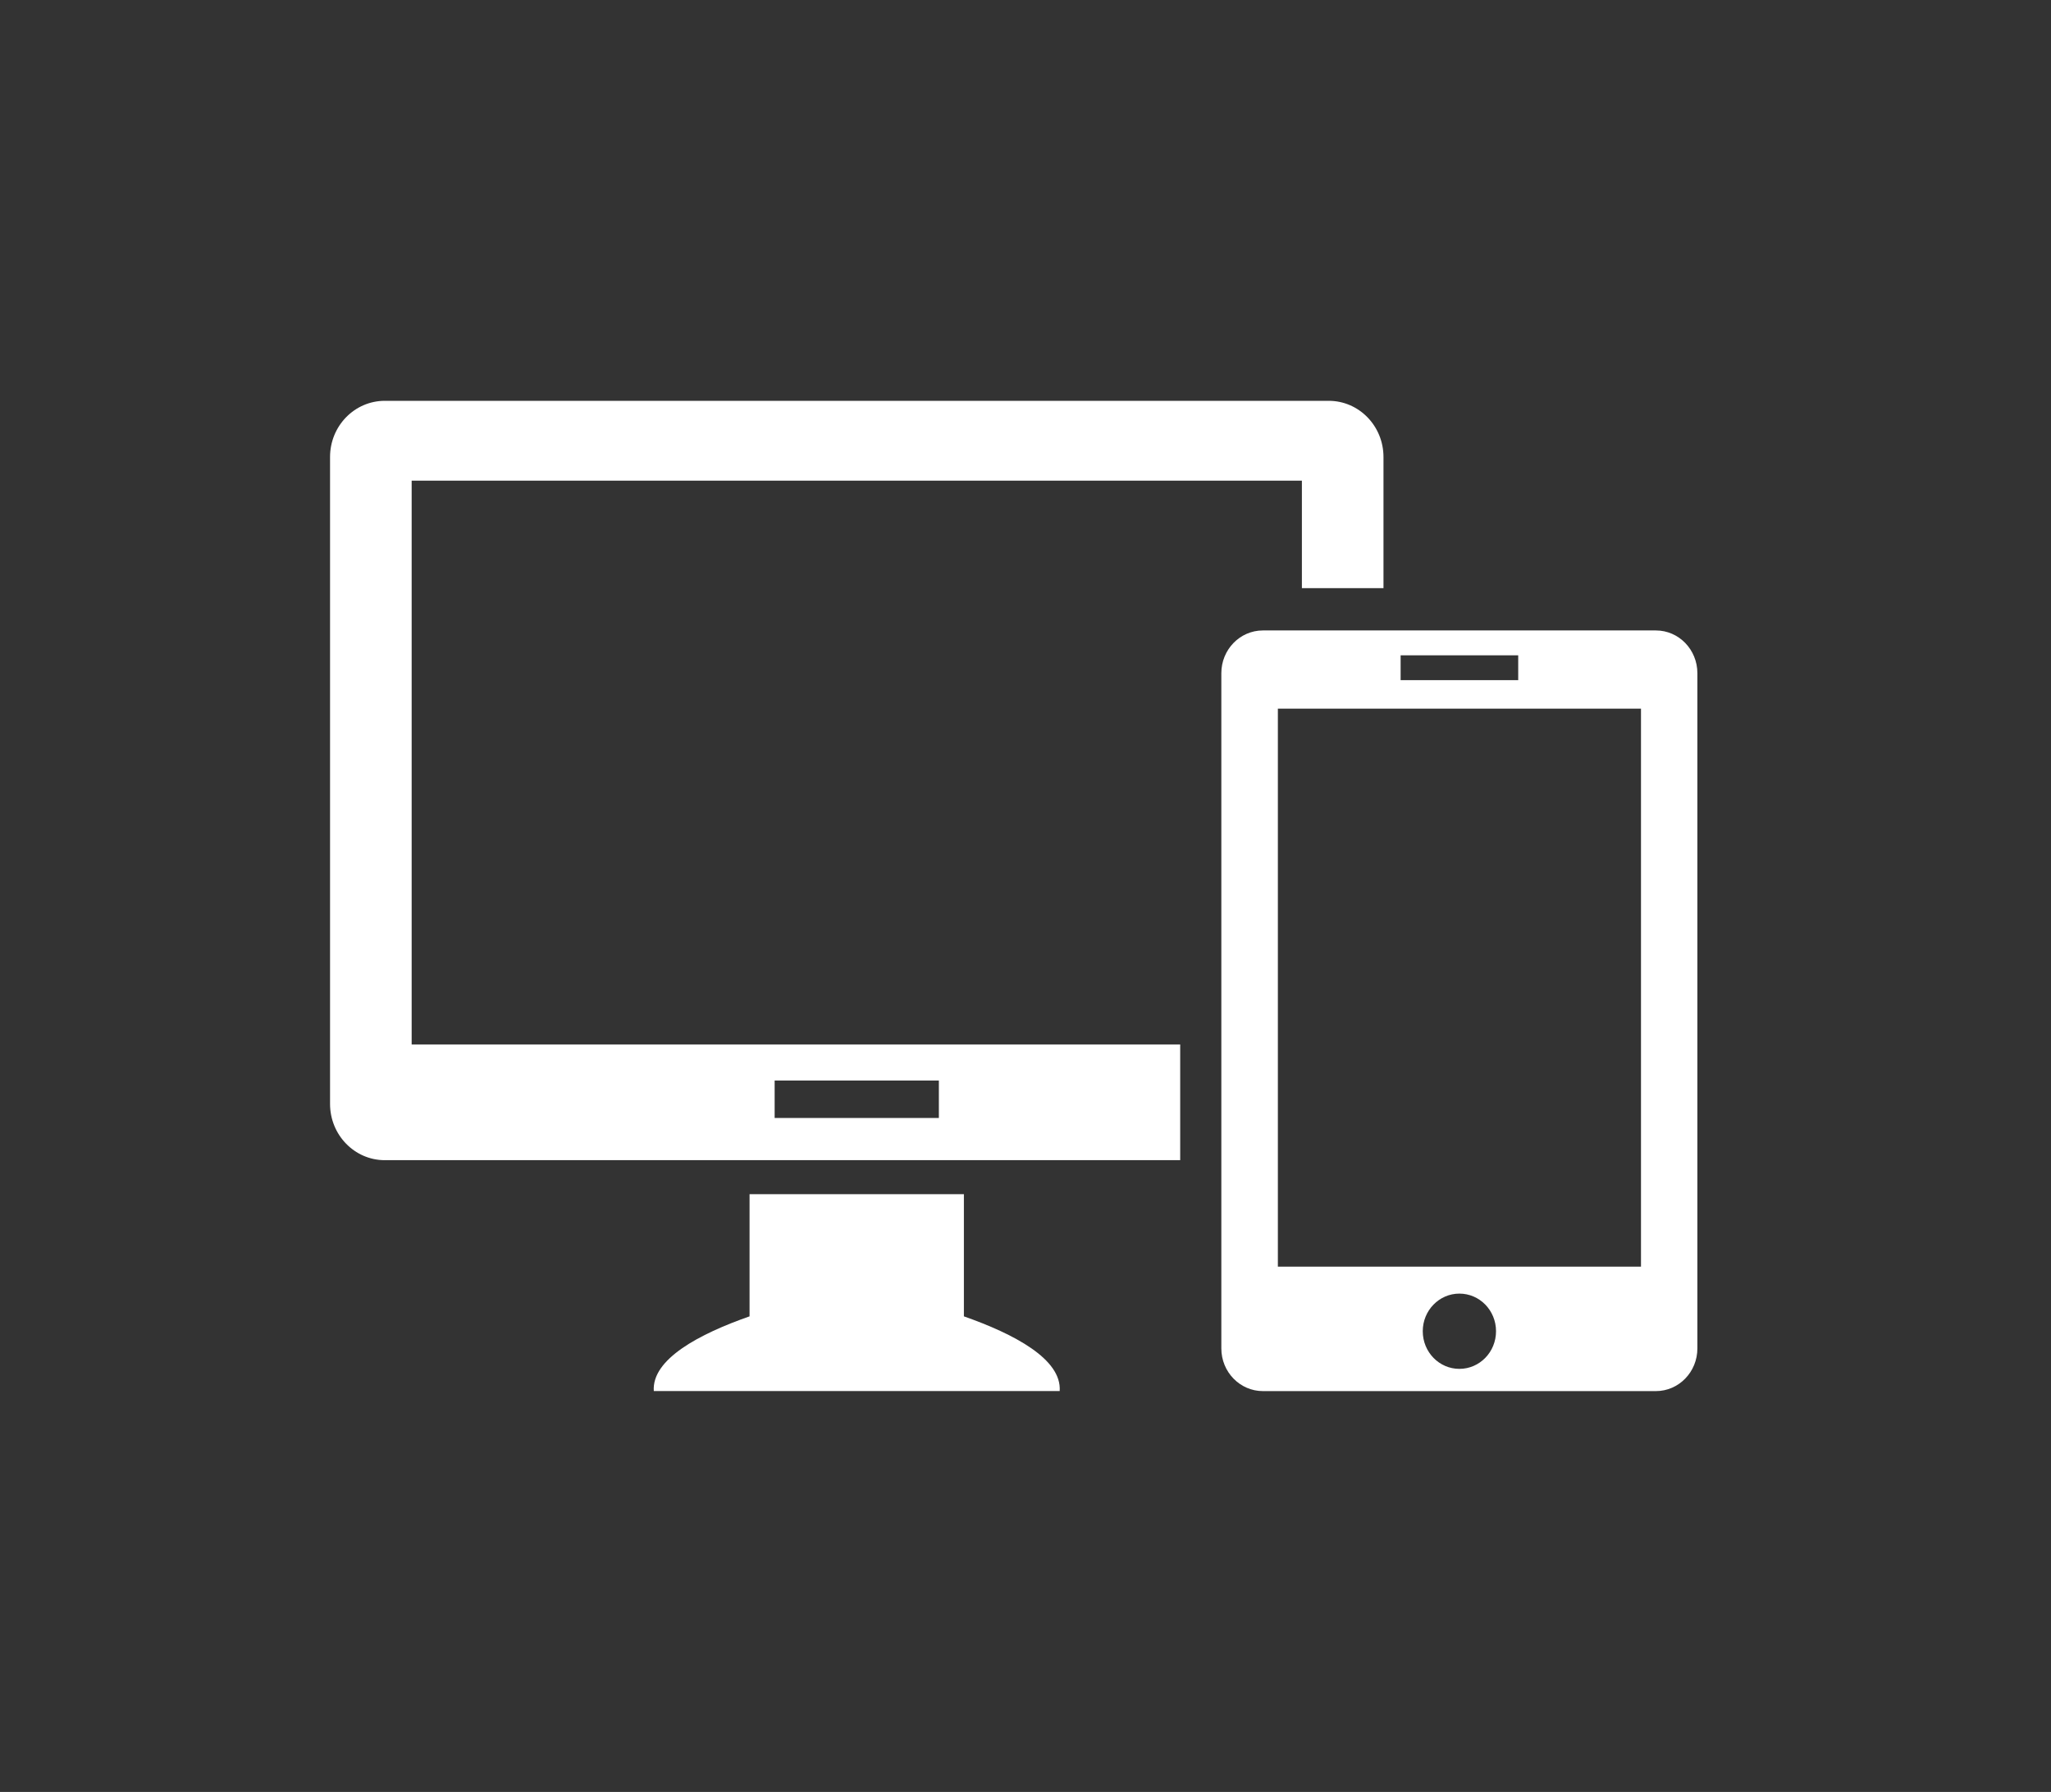
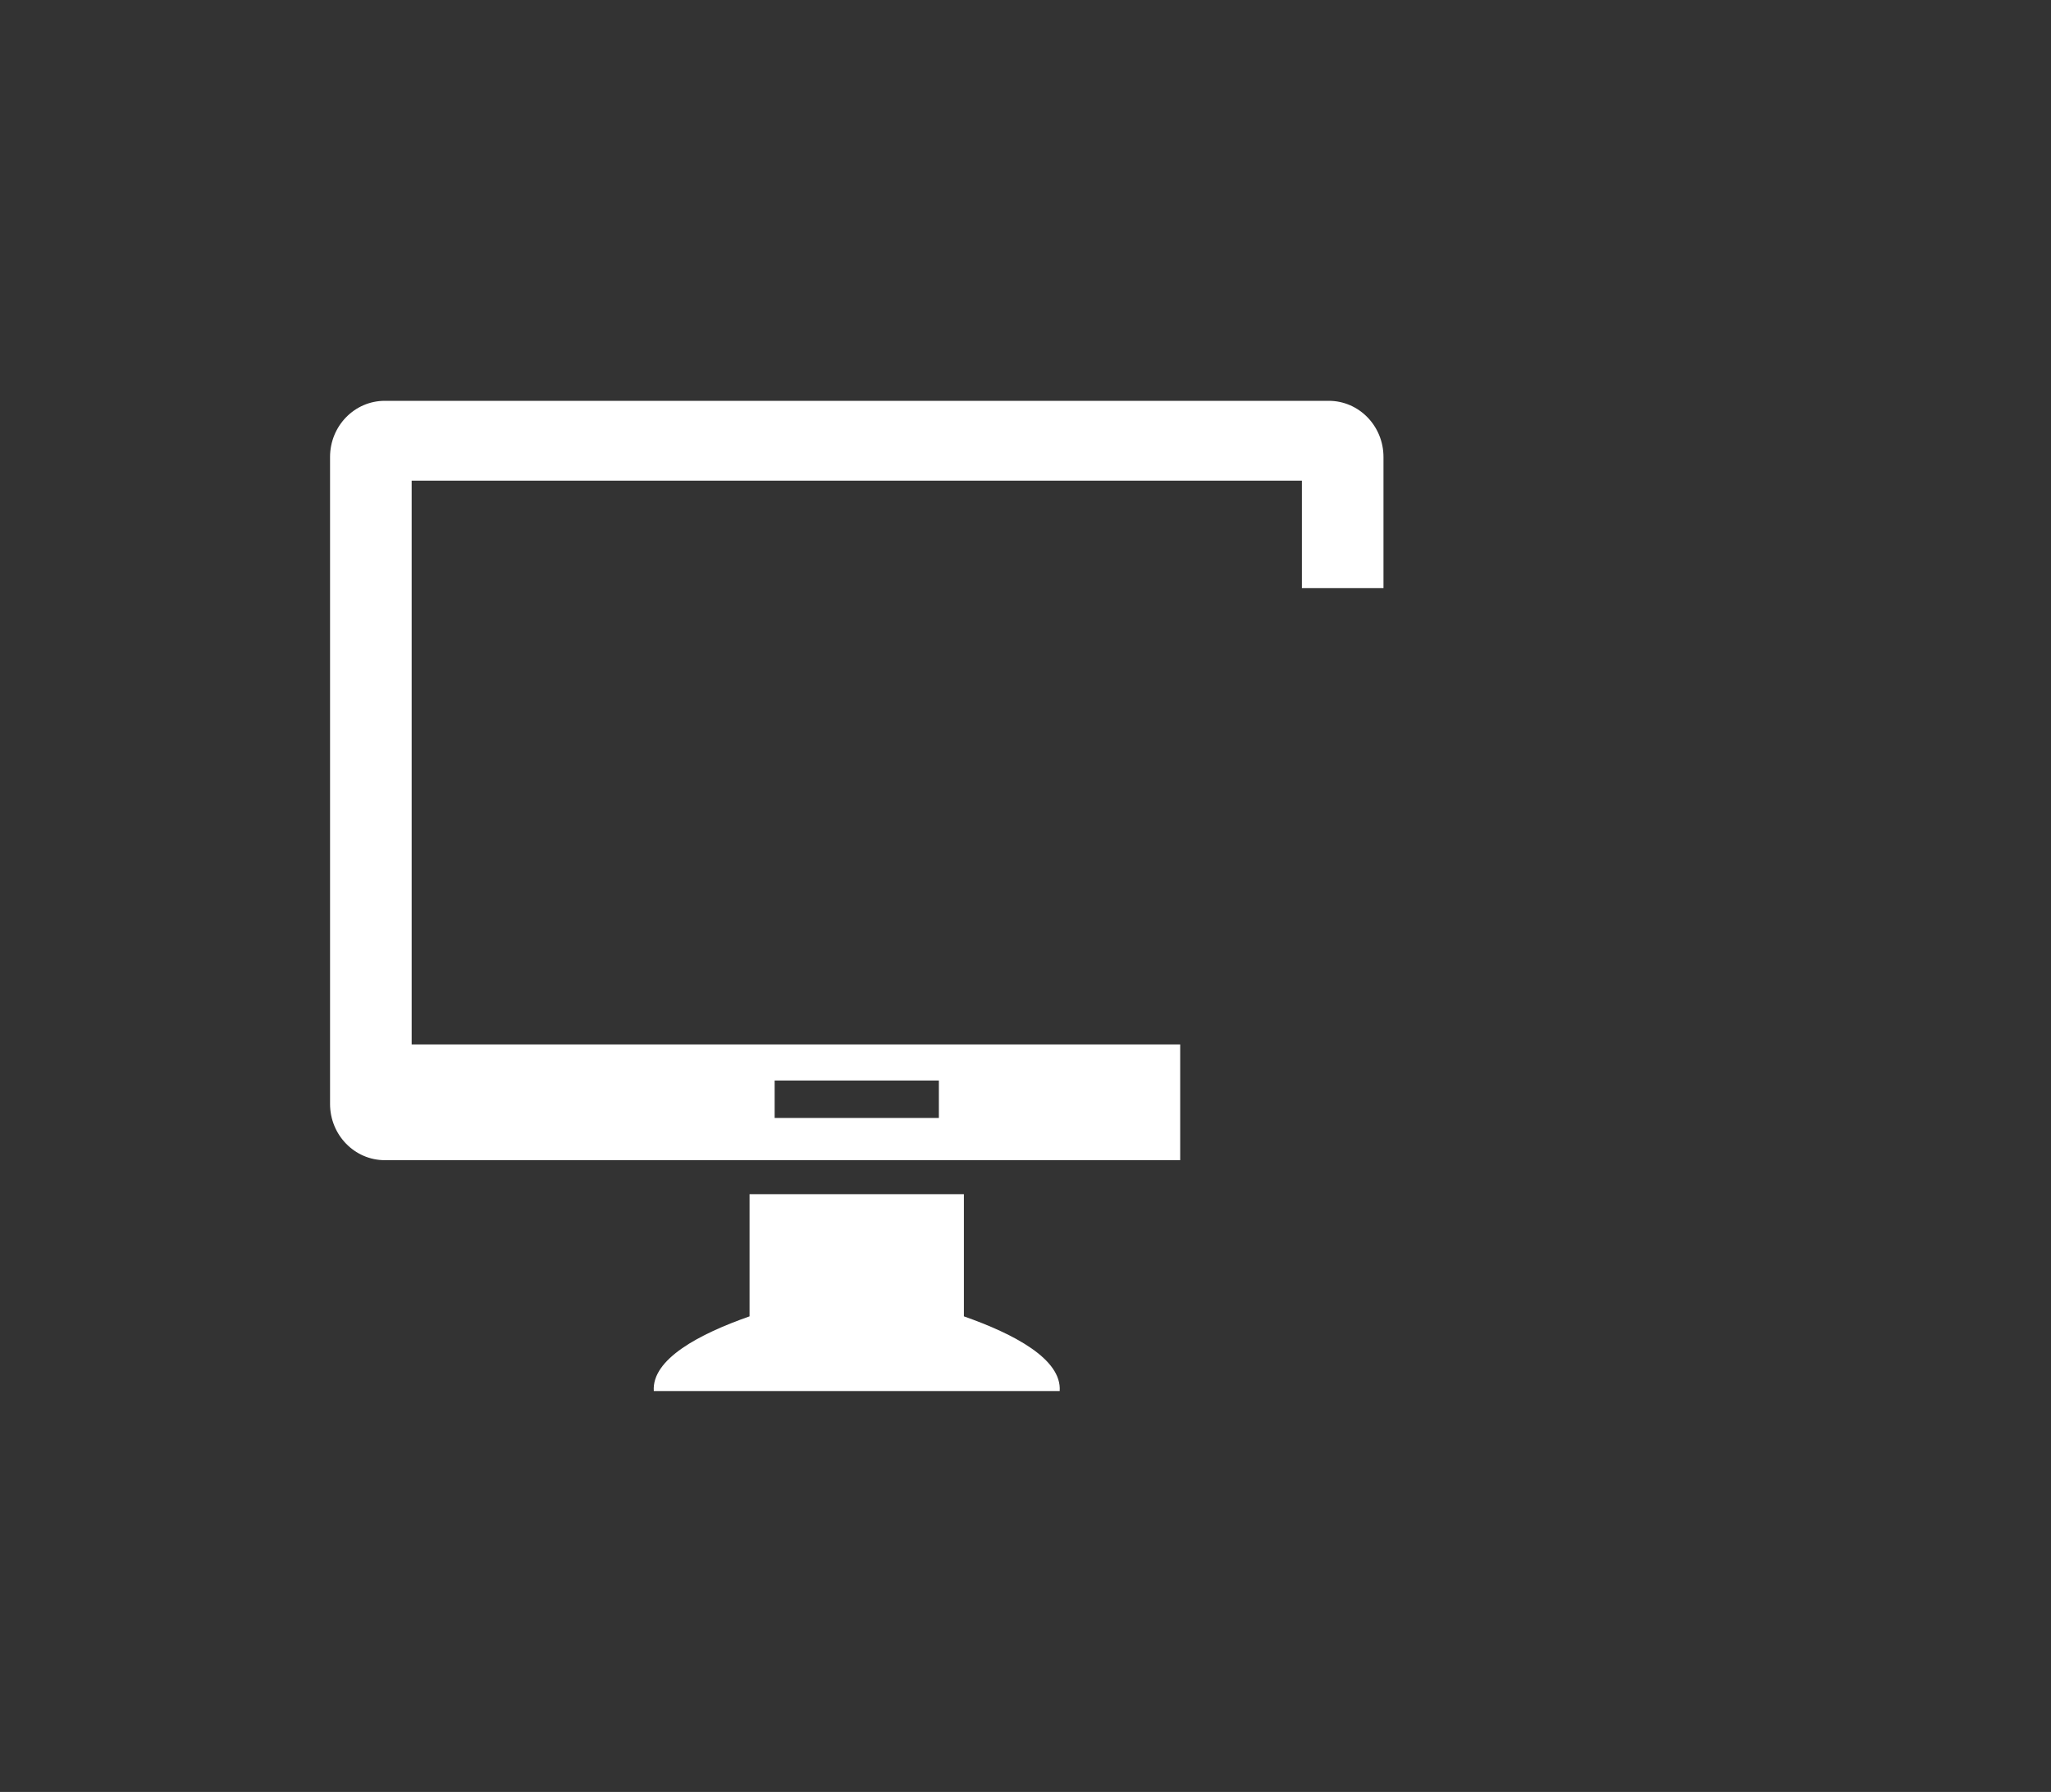
<svg xmlns="http://www.w3.org/2000/svg" width="87" height="76" viewBox="0 0 87 76" fill="none">
  <rect x="0" y="0" width="87" height="76" fill="#333333" stroke="none" />
-   <path d="M70.24 26.739H53.569C52.597 26.739 51.807 27.551 51.807 28.551V57.191C51.807 58.188 52.597 59 53.569 59H70.24C71.213 59 72 58.188 72 57.191V28.551C72 27.551 71.213 26.739 70.24 26.739ZM59.412 27.793H64.4V28.847H59.412V27.793ZM61.904 58.057C61.047 58.057 60.351 57.344 60.351 56.461C60.351 55.578 61.049 54.865 61.904 54.865C62.765 54.865 63.459 55.578 63.459 56.461C63.459 57.344 62.764 58.057 61.904 58.057ZM69.608 53.723H54.205V30.056H69.608V53.723Z" fill="white" />
  <path d="M40.887 55.83V50.649H31.795V55.83C29.678 56.571 27.639 57.642 27.733 58.998H44.95C45.046 57.642 43.004 56.573 40.887 55.83Z" fill="white" />
  <path d="M17.462 20.387H55.224V24.945H58.685V19.383C58.685 18.066 57.645 17 56.364 17H16.322C15.04 17 14 18.066 14 19.383V46.819C14 48.136 15.04 49.206 16.322 49.206H50.062V44.297H17.462V20.387ZM32.859 45.828H39.825V47.415H32.859V45.828Z" fill="white" />
</svg>